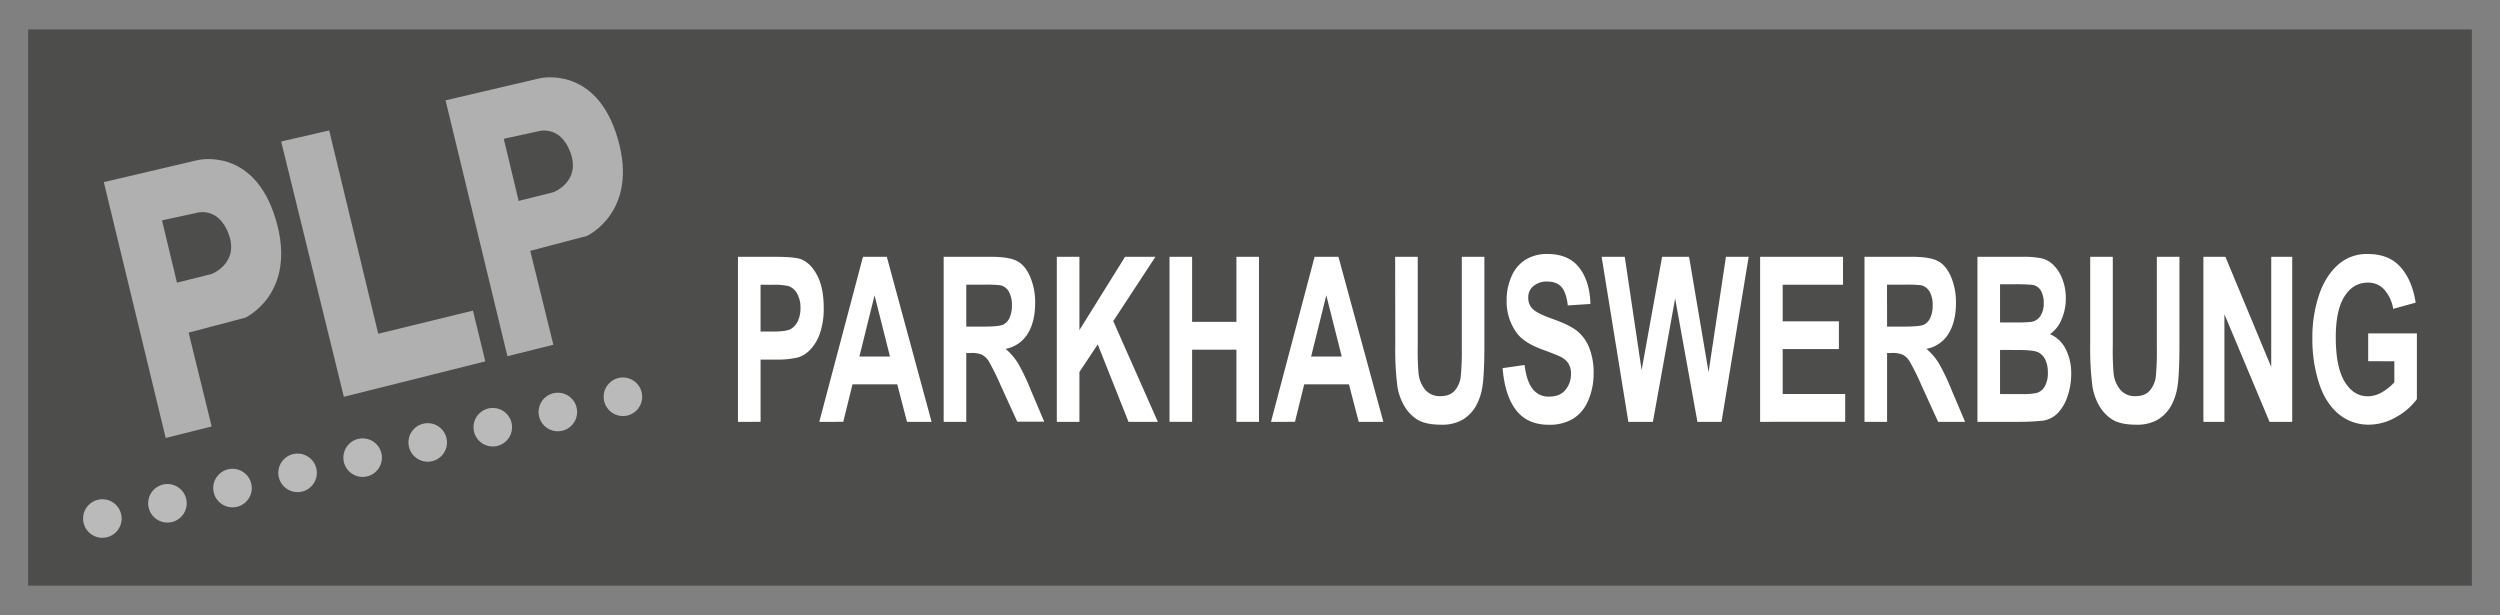
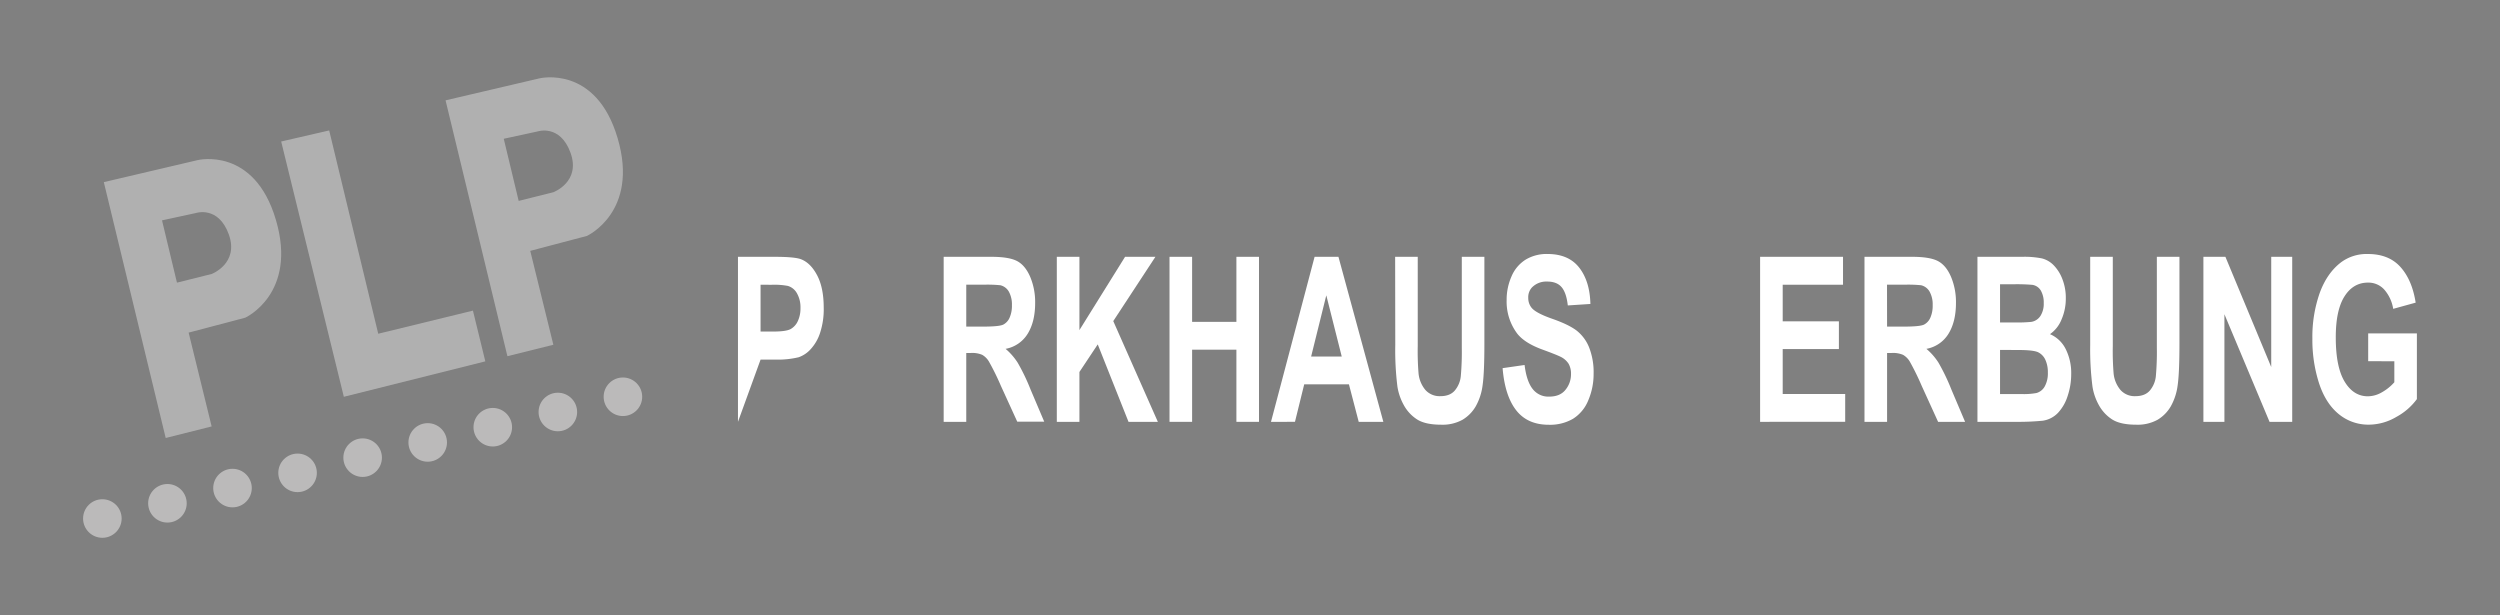
<svg xmlns="http://www.w3.org/2000/svg" viewBox="0 0 1153 283.68">
  <rect x="0" y="0" width="1153" height="283.68" fill="#808080" stroke="none" />
  <title>plp</title>
  <g id="plp">
-     <rect x="12.98" y="13.59" width="1127.04" height="256.51" style="fill:#4d4d4c" />
    <circle cx="287.29" cy="182.99" r="8.89" style="fill:#bbbaba" />
    <circle cx="257.28" cy="190.01" r="8.89" style="fill:#bbbaba" />
    <circle cx="227.27" cy="197.03" r="8.89" style="fill:#bbbaba" />
    <circle cx="197.26" cy="204.05" r="8.89" style="fill:#bbbaba" />
    <circle cx="167.25" cy="211.07" r="8.89" style="fill:#bbbaba" />
    <circle cx="137.24" cy="218.08" r="8.89" style="fill:#bbbaba" />
    <circle cx="107.23" cy="225.1" r="8.89" style="fill:#bbbaba" />
    <circle cx="77.22" cy="232.12" r="8.89" style="fill:#bbbaba" />
    <circle cx="47.21" cy="239.14" r="8.89" style="fill:#bbbaba" />
    <path d="M127.25,101.43c-10-34-36.08-27.59-36.08-27.59L47.88,84,76.42,202l21.19-5.33L87,153.4l26.13-6.89S137.29,135.46,127.25,101.43ZM97.61,126.36l-16,4-6.89-28.73,15.6-3.38s10.4-3.51,15.21,9.88S97.61,126.36,97.61,126.36ZM284.85,63.73c-10-34-36.07-27.59-36.07-27.59L205.49,46.28l28.53,118L255.21,159,244.55,115.7l26.13-6.89S294.89,97.76,284.85,63.73ZM255.21,88.66l-16,4L232.33,64l15.6-3.38s10.4-3.51,15.21,9.88S255.21,88.66,255.21,88.66ZM151.82,60.16l22.62,93.76,43.68-10.66,5.71,23.4L158.58,183,129.68,65.26Z" style="fill:#b0b0b0" />
-     <path d="M340.35,194.55V118.44h16.73c6.33,0,10.47.38,12.39,1.14q4.44,1.73,7.43,7.45t3,14.83a34.93,34.93,0,0,1-1.72,11.78,20.41,20.41,0,0,1-4.39,7.5,13.45,13.45,0,0,1-5.4,3.61,40.69,40.69,0,0,1-10.81,1.09h-6.8v28.71Zm10.42-63.23v21.59h5.71c4.1,0,6.85-.39,8.24-1.19A8,8,0,0,0,368,148a13.87,13.87,0,0,0,1.18-5.92,13,13,0,0,0-1.65-6.85,7.06,7.06,0,0,0-4.19-3.37,34,34,0,0,0-7.5-.52Z" style="fill:#fff" />
-     <path d="M429.65,194.55H418.31l-4.5-17.29H393.17l-4.26,17.29H377.85L398,118.44h11Zm-19.19-30.11-7.11-28.24-7,28.24Z" style="fill:#fff" />
+     <path d="M340.35,194.55V118.44h16.73c6.33,0,10.47.38,12.39,1.14q4.44,1.73,7.43,7.45t3,14.83a34.93,34.93,0,0,1-1.72,11.78,20.41,20.41,0,0,1-4.39,7.5,13.45,13.45,0,0,1-5.4,3.61,40.69,40.69,0,0,1-10.81,1.09h-6.8Zm10.42-63.23v21.59h5.71c4.1,0,6.85-.39,8.24-1.19A8,8,0,0,0,368,148a13.87,13.87,0,0,0,1.18-5.92,13,13,0,0,0-1.65-6.85,7.06,7.06,0,0,0-4.19-3.37,34,34,0,0,0-7.5-.52Z" style="fill:#fff" />
    <path d="M435.22,194.55V118.44h21.93q8.28,0,12,2t6,7.3a30,30,0,0,1,2.26,12q0,8.57-3.42,14.15a15.13,15.13,0,0,1-10.21,7,28.79,28.79,0,0,1,5.58,6.39,93.43,93.43,0,0,1,5.93,12.35l6.31,14.85H469.16L461.63,178a115,115,0,0,0-5.5-11.19,8.65,8.65,0,0,0-3.13-3.16,11.87,11.87,0,0,0-5.25-.86h-2.11v31.77Zm10.42-43.92h7.71q7.5,0,9.37-.93a6.48,6.48,0,0,0,2.92-3.22,13.54,13.54,0,0,0,1.06-5.71,12.26,12.26,0,0,0-1.39-6.21,6.12,6.12,0,0,0-3.93-3,58.3,58.3,0,0,0-7.61-.26h-8.13Z" style="fill:#fff" />
    <path d="M487.4,194.55V118.44h10.43v33.8l21.05-33.8h14l-19.44,29.65L534,194.55H520.47l-14.19-35.72-8.45,12.72v23Z" style="fill:#fff" />
    <path d="M539.38,194.55V118.44H549.8v30h20.43v-30h10.42v76.11H570.23V161.27H549.8v33.28Z" style="fill:#fff" />
    <path d="M638,194.55H626.64l-4.51-17.29H601.5l-4.26,17.29H586.18l20.11-76.11h11Zm-19.19-30.11-7.12-28.24-7,28.24Z" style="fill:#fff" />
    <path d="M643.44,118.44h10.42v41.22a124.63,124.63,0,0,0,.39,12.72,14,14,0,0,0,3.18,7.51,8.78,8.78,0,0,0,6.89,2.82q4.44,0,6.69-2.67a12.1,12.1,0,0,0,2.71-6.57,124,124,0,0,0,.46-12.92V118.44H684.6v40q0,13.7-.84,19.36a26.58,26.58,0,0,1-3.12,9.55,17.37,17.37,0,0,1-6.07,6.21,19,19,0,0,1-9.93,2.31q-7.39,0-11.22-2.52a18.31,18.31,0,0,1-6-6.54,25.69,25.69,0,0,1-2.92-8.44,135.45,135.45,0,0,1-1-19.31Z" style="fill:#fff" />
    <path d="M693,169.79l10.14-1.46q.92,7.53,3.72,11.06a9.1,9.1,0,0,0,7.55,3.53c3.36,0,5.88-1,7.59-3.14a11.29,11.29,0,0,0,2.55-7.34,9.26,9.26,0,0,0-1.07-4.6,9,9,0,0,0-3.75-3.3q-1.84-.93-8.35-3.32-8.39-3.06-11.76-7.53a24.62,24.62,0,0,1-4.76-15.31,26.65,26.65,0,0,1,2.24-10.88,16.89,16.89,0,0,1,6.45-7.71,18.71,18.71,0,0,1,10.15-2.65q9.72,0,14.63,6.29t5.16,16.76l-10.42.68q-.66-5.87-2.87-8.44t-6.6-2.57a9.23,9.23,0,0,0-7.11,2.76,6.58,6.58,0,0,0-1.66,4.72,7.14,7.14,0,0,0,1.55,4.62q2,2.44,9.58,5.09t11.25,5.47a18.71,18.71,0,0,1,5.7,7.74,31.24,31.24,0,0,1,2.06,12.12,30.69,30.69,0,0,1-2.46,12.26,17.94,17.94,0,0,1-7,8.48,21,21,0,0,1-11.24,2.78q-9.78,0-15-6.67T693,169.79Z" style="fill:#fff" />
-     <path d="M751,194.55l-12.33-76.11h10.67l7.78,52.28,9.44-52.28H779l9,53.16L796,118.44h10.49l-12.53,76.11H782.85l-10.28-56.9-10.25,56.9Z" style="fill:#fff" />
    <path d="M811.76,194.55V118.44H850v12.88H822.18v16.87H848.1V161H822.18v20.72H851v12.82Z" style="fill:#fff" />
    <path d="M859.9,194.55V118.44h21.94q8.26,0,12,2t6,7.3a30.13,30.13,0,0,1,2.25,12q0,8.57-3.42,14.15a15.1,15.1,0,0,1-10.21,7,28.29,28.29,0,0,1,5.58,6.39A94.45,94.45,0,0,1,900,179.7l6.3,14.85H893.85L886.31,178a118.39,118.39,0,0,0-5.49-11.19,8.66,8.66,0,0,0-3.14-3.16,11.87,11.87,0,0,0-5.25-.86h-2.11v31.77Zm10.42-43.92H878c5,0,8.13-.31,9.37-.93a6.44,6.44,0,0,0,2.92-3.22,13.54,13.54,0,0,0,1.06-5.71,12.15,12.15,0,0,0-1.39-6.21,6.12,6.12,0,0,0-3.93-3,58.09,58.09,0,0,0-7.6-.26h-8.14Z" style="fill:#fff" />
    <path d="M912,118.44h20.64a41,41,0,0,1,9.14.75,11.45,11.45,0,0,1,5.38,3.15,18.49,18.49,0,0,1,4,6.36,23.72,23.72,0,0,1,1.59,8.9,24.07,24.07,0,0,1-2,9.81,15,15,0,0,1-5.3,6.7,14.47,14.47,0,0,1,7.26,6.9,24.6,24.6,0,0,1,2.53,11.48,31.68,31.68,0,0,1-1.63,10.09,20.24,20.24,0,0,1-4.48,7.84,12.12,12.12,0,0,1-7,3.61,116.85,116.85,0,0,1-12.57.52H912Zm10.42,12.67v17.6h6.84a63.15,63.15,0,0,0,7.57-.26,6.2,6.2,0,0,0,4.21-2.73,10.38,10.38,0,0,0,1.53-5.94,11.09,11.09,0,0,0-1.32-5.74,5.49,5.49,0,0,0-3.93-2.67,83.68,83.68,0,0,0-8.91-.26Zm0,30.27v20.35h9.65a32.22,32.22,0,0,0,7.15-.47,6.32,6.32,0,0,0,3.79-3,12.44,12.44,0,0,0,1.46-6.46,13.56,13.56,0,0,0-1.13-5.81,7.15,7.15,0,0,0-3.26-3.48q-2.13-1.09-9.24-1.09Z" style="fill:#fff" />
    <path d="M964,118.44h10.42v41.22a124.63,124.63,0,0,0,.39,12.72,13.94,13.94,0,0,0,3.19,7.51,8.74,8.74,0,0,0,6.88,2.82q4.44,0,6.69-2.67a12.1,12.1,0,0,0,2.71-6.57,124,124,0,0,0,.46-12.92V118.44h10.42v40q0,13.7-.84,19.36a26.58,26.58,0,0,1-3.12,9.55,17.37,17.37,0,0,1-6.07,6.21,19,19,0,0,1-9.93,2.31q-7.39,0-11.22-2.52a18.31,18.31,0,0,1-6-6.54,25.69,25.69,0,0,1-2.92-8.44A135.45,135.45,0,0,1,964,159Z" style="fill:#fff" />
    <path d="M1016.21,194.55V118.44h10.15l21.13,50.83V118.44h9.68v76.11h-10.46l-20.81-49.63v49.63Z" style="fill:#fff" />
    <path d="M1092.21,166.57V153.75h22.46v30.31a28.57,28.57,0,0,1-9.49,8.23,25.11,25.11,0,0,1-12.59,3.56,21.43,21.43,0,0,1-14.12-5q-6-5-9-14.33a65.21,65.21,0,0,1-3-20.27,61.11,61.11,0,0,1,3.38-21.13q3.38-9.24,9.89-14.18a19.82,19.82,0,0,1,12.36-3.79q9.62,0,15,6t7,16.43l-10.36,2.86a17.71,17.71,0,0,0-4.1-8.86,9.84,9.84,0,0,0-7.52-3.24q-6.83,0-10.86,6.39t-4,18.94q0,13.56,4.08,20.33t10.71,6.77a13.07,13.07,0,0,0,6.56-1.89,22,22,0,0,0,5.66-4.59v-9.66Z" style="fill:#fff" />
  </g>
</svg>